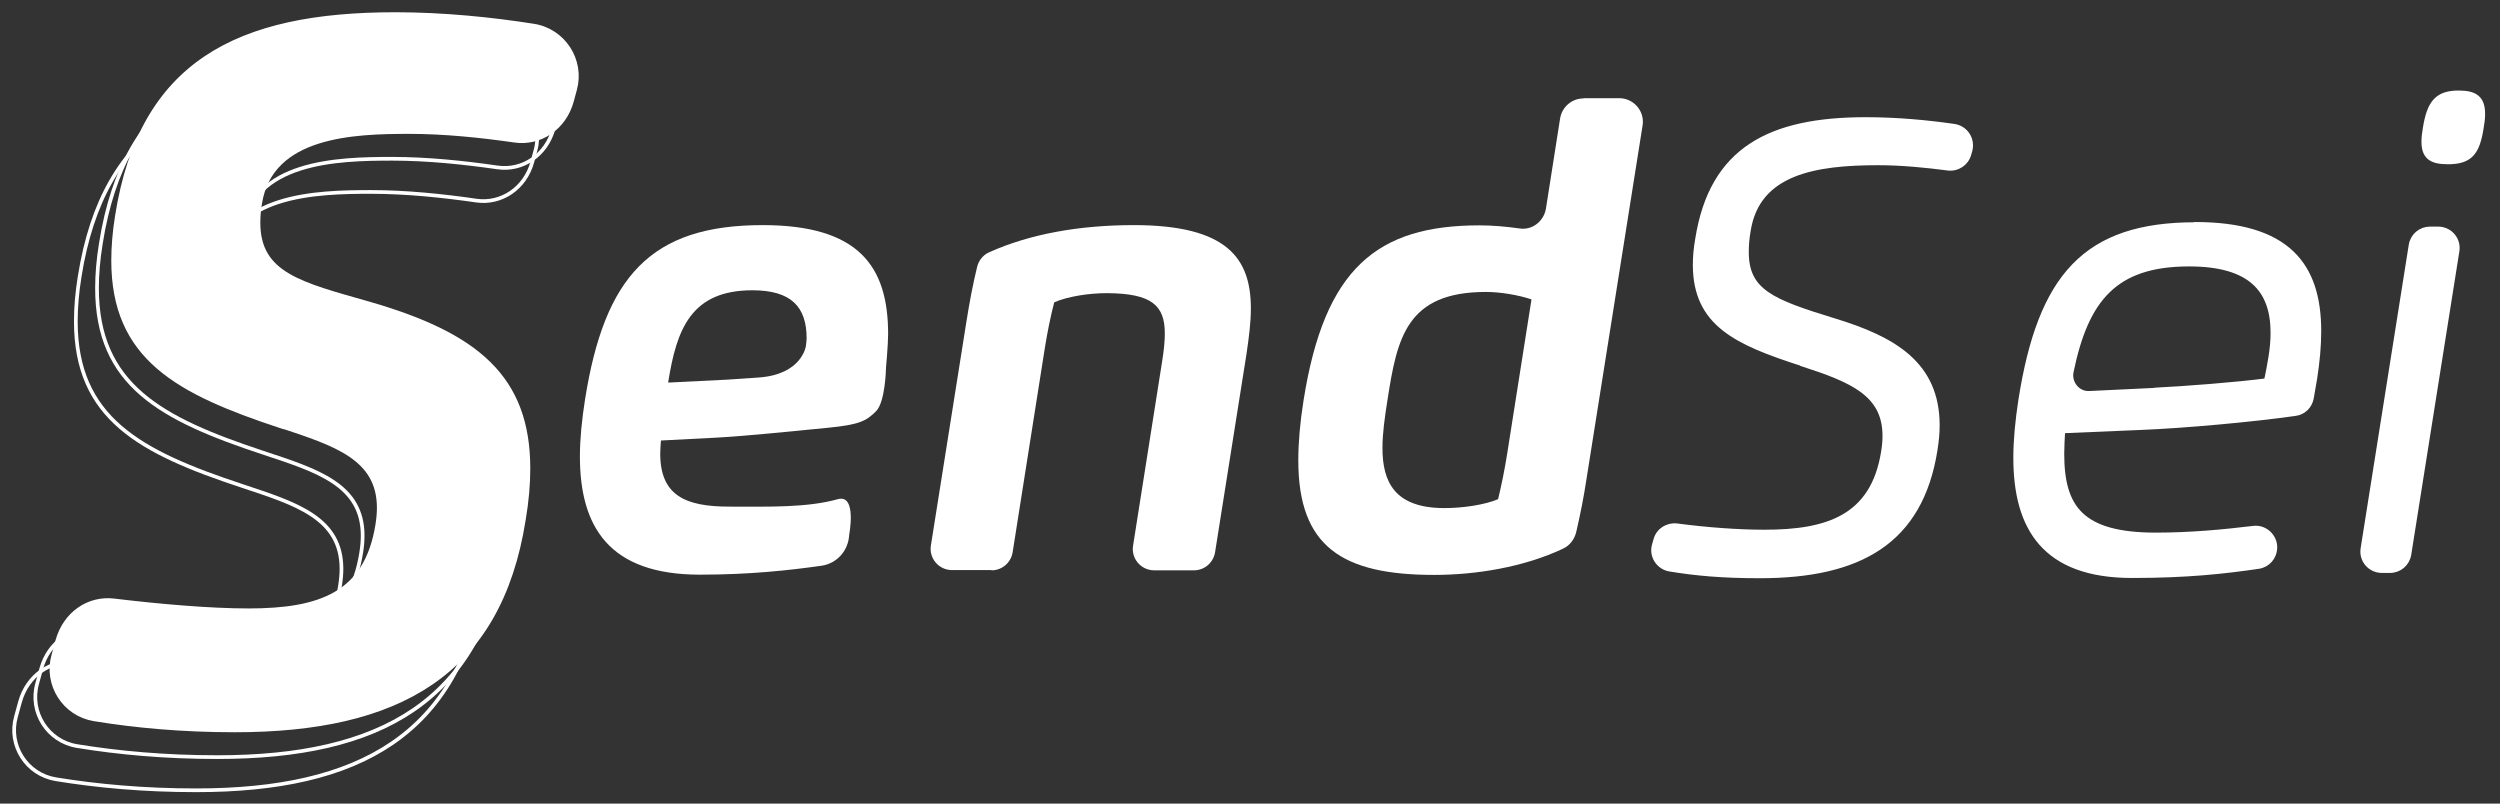
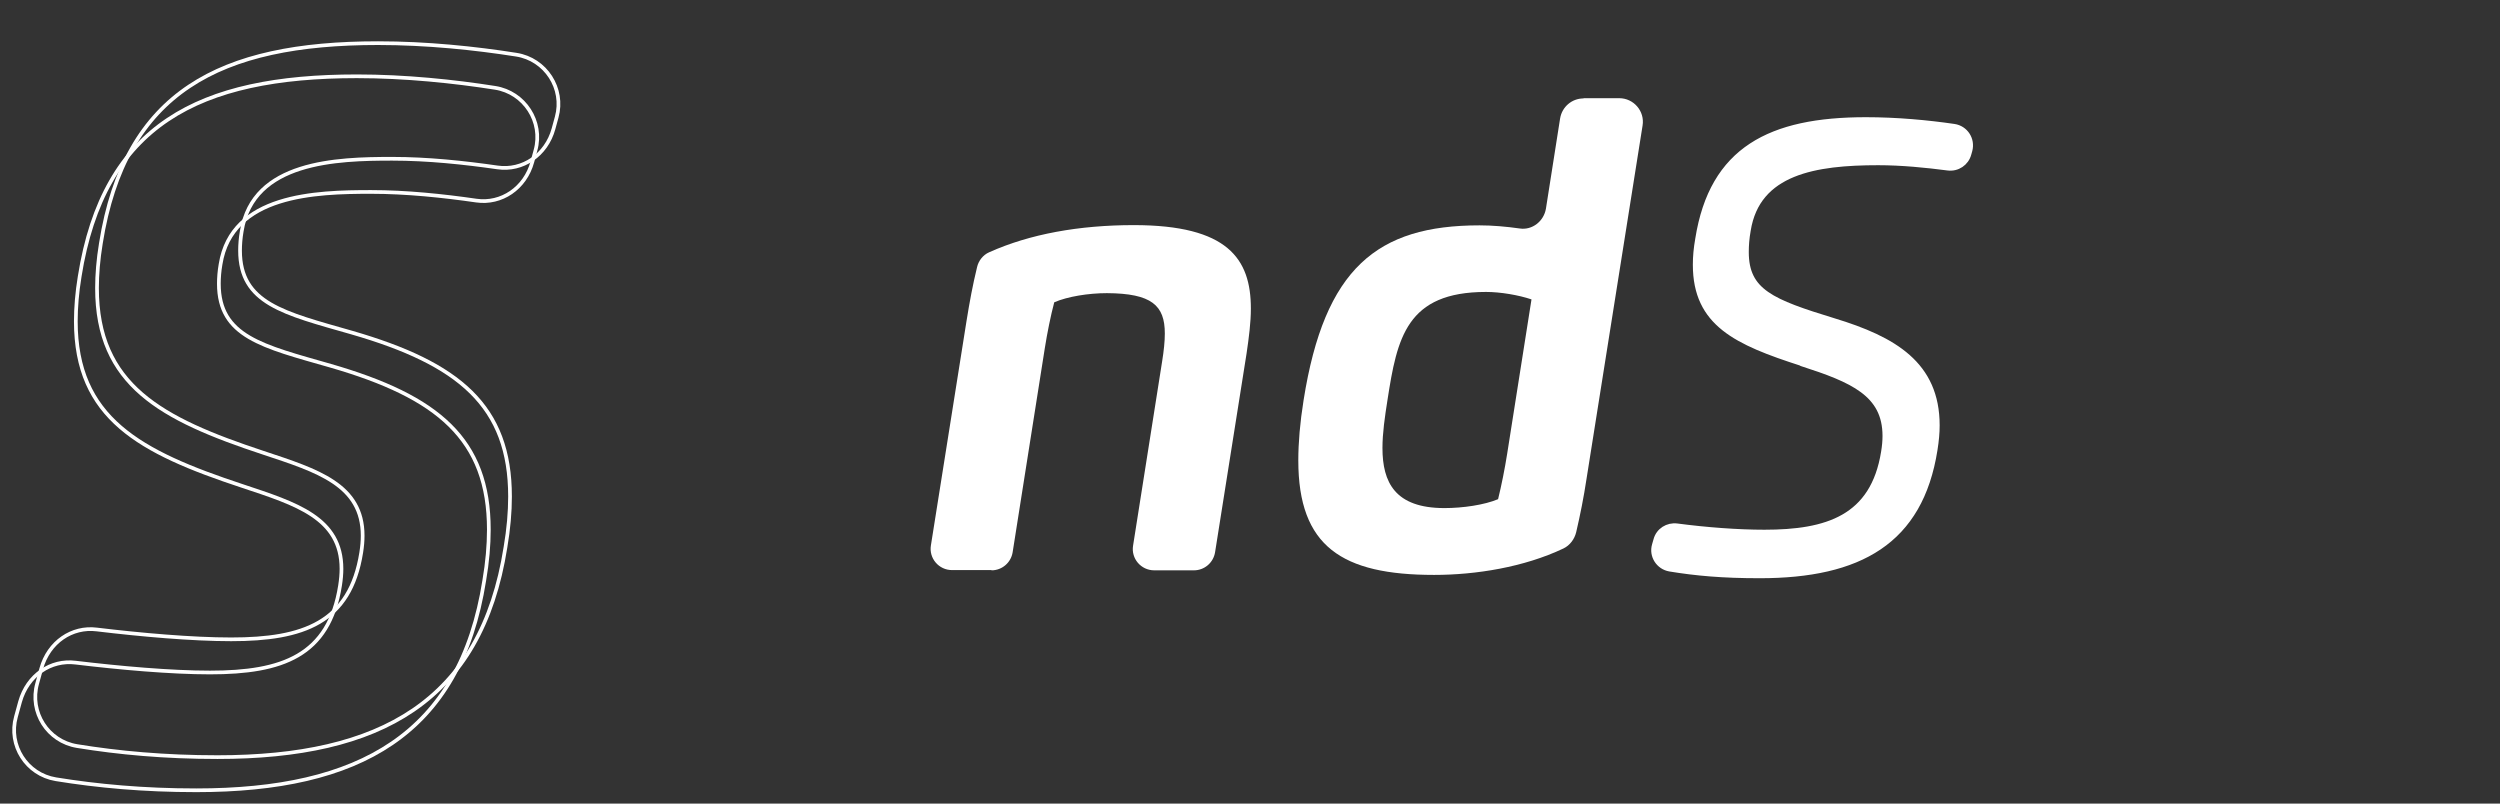
<svg xmlns="http://www.w3.org/2000/svg" width="112" height="36" viewBox="0 0 112 36" fill="none">
  <rect x="0" y="0" width="112" height="36" fill="#333333" stroke="none" />
-   <path d="M108.867 10.29H109.223C109.74 10.29 110.127 10.742 110.041 11.248L107.887 24.829C107.823 25.238 107.478 25.529 107.069 25.529H106.713C106.196 25.529 105.809 25.077 105.895 24.571L108.049 10.99C108.113 10.58 108.458 10.29 108.867 10.29ZM108.62 6.348C108.62 6.176 108.641 5.971 108.684 5.734C108.867 4.603 109.212 4.194 110.149 4.194C110.903 4.194 111.194 4.442 111.194 5.109C111.194 5.292 111.172 5.486 111.129 5.723C110.957 6.832 110.644 7.22 109.664 7.22C108.9 7.22 108.62 6.983 108.62 6.337V6.348Z" fill="white" stroke="white" stroke-width="0.277" stroke-linecap="round" stroke-linejoin="round" />
-   <path d="M98.327 10.085C102.474 10.085 103.852 11.894 103.852 14.835C103.852 15.492 103.788 16.202 103.669 16.956C103.626 17.215 103.572 17.527 103.518 17.829C103.454 18.184 103.174 18.453 102.818 18.496C100.934 18.766 97.843 19.046 95.947 19.121L92.382 19.272C92.361 19.649 92.339 19.993 92.339 20.327C92.339 22.761 93.222 24 96.582 24C98.133 24 99.62 23.86 100.955 23.698C101.461 23.634 101.903 24.054 101.881 24.56C101.86 24.958 101.569 25.292 101.171 25.346C99.63 25.572 97.972 25.755 95.516 25.755C91.618 25.755 90.336 23.644 90.336 20.51C90.336 19.703 90.422 18.841 90.562 17.925C91.434 12.39 93.438 10.096 98.349 10.096L98.327 10.085ZM96.55 17.506C97.875 17.441 100.147 17.268 101.558 17.085C101.634 16.773 101.709 16.331 101.763 16.019C101.828 15.621 101.86 15.255 101.86 14.91C101.86 12.971 100.847 11.797 98.069 11.797C94.709 11.797 93.427 13.413 92.759 16.644C92.651 17.182 93.072 17.689 93.61 17.656L96.539 17.516L96.55 17.506Z" fill="white" stroke="white" stroke-width="0.277" stroke-linecap="round" stroke-linejoin="round" />
  <path d="M80.717 16.256C77.809 15.319 75.978 14.49 75.978 11.862C75.978 11.507 76.01 11.13 76.085 10.71C76.721 6.703 79.317 5.389 83.592 5.389C84.971 5.389 86.36 5.518 87.545 5.691C88.04 5.766 88.353 6.251 88.223 6.735L88.18 6.886C88.073 7.295 87.685 7.554 87.265 7.5C86.274 7.371 85.197 7.263 84.141 7.263C81.341 7.263 78.713 7.672 78.293 10.322C78.229 10.677 78.207 11 78.207 11.291C78.207 13.079 79.37 13.542 82.149 14.393C84.841 15.211 86.758 16.331 86.758 19.056C86.758 19.39 86.726 19.745 86.662 20.144C86.015 24.258 83.291 25.766 78.832 25.766C77.173 25.766 75.978 25.658 74.804 25.464C74.319 25.378 74.007 24.894 74.147 24.42L74.212 24.194C74.319 23.784 74.718 23.537 75.127 23.59C76.441 23.763 77.852 23.87 79.047 23.87C81.847 23.87 83.937 23.224 84.411 20.252C84.454 19.993 84.475 19.756 84.475 19.53C84.475 17.624 82.989 16.999 80.717 16.267V16.256Z" fill="white" stroke="white" stroke-width="0.277" stroke-linecap="round" stroke-linejoin="round" />
  <path d="M70.948 4.399H72.542C73.188 4.399 73.694 4.981 73.587 5.627L71.077 21.448C70.948 22.299 70.797 23.052 70.614 23.839C70.539 24.151 70.334 24.431 70.043 24.571C68.277 25.411 66.112 25.756 64.249 25.756C60.124 25.756 58.164 24.485 58.164 20.629C58.164 19.843 58.239 18.938 58.401 17.926C59.338 12.013 61.697 10.096 66.285 10.096C66.855 10.096 67.48 10.15 68.083 10.236C68.643 10.322 69.16 9.913 69.257 9.353L69.893 5.304C69.979 4.787 70.42 4.41 70.937 4.41L70.948 4.399ZM62.16 17.915C62.041 18.669 61.934 19.401 61.934 20.069C61.934 21.609 62.494 22.762 64.712 22.762C65.531 22.762 66.5 22.622 67.114 22.363C67.265 21.749 67.415 21.006 67.523 20.317L68.611 13.413C68.04 13.22 67.222 13.079 66.575 13.079C63.011 13.079 62.59 15.137 62.16 17.915Z" fill="white" />
  <path d="M44.419 25.54H42.652C42.06 25.54 41.608 25.013 41.705 24.431L43.298 14.393C43.438 13.521 43.578 12.767 43.772 11.97C43.837 11.679 44.042 11.421 44.311 11.303C46.131 10.484 48.35 10.085 50.794 10.085C55.005 10.085 56.039 11.593 56.039 13.823C56.039 14.437 55.953 15.115 55.846 15.837L54.435 24.743C54.359 25.206 53.961 25.551 53.487 25.551H51.71C51.117 25.551 50.665 25.023 50.762 24.442L52.065 16.181C52.141 15.707 52.184 15.298 52.184 14.943C52.184 13.683 51.602 13.144 49.588 13.133C48.77 13.133 47.822 13.284 47.23 13.543C47.068 14.156 46.917 14.91 46.809 15.589L45.366 24.743C45.291 25.206 44.892 25.551 44.419 25.551V25.54Z" fill="white" />
-   <path d="M32.098 19.606C33.476 19.531 35.641 19.305 37.084 19.165C38.528 19.024 38.818 18.852 39.249 18.421C39.669 17.991 39.691 16.494 39.691 16.494C39.691 16.494 39.788 15.438 39.788 14.964C39.788 11.927 38.474 10.085 34.166 10.085C29.158 10.085 27.079 12.38 26.207 17.915C26.067 18.809 25.98 19.66 25.98 20.446C25.98 23.613 27.294 25.745 31.355 25.745C33.584 25.745 35.35 25.551 36.794 25.346C37.494 25.25 38.011 24.668 38.043 23.957C38.043 23.957 38.398 22.126 37.537 22.363C36.147 22.751 34.446 22.697 32.679 22.697C30.719 22.697 29.578 22.212 29.578 20.317C29.578 20.134 29.599 19.94 29.61 19.735L32.098 19.606ZM33.703 13.004C35.458 13.004 36.137 13.758 36.137 15.158C36.137 15.266 36.115 15.395 36.104 15.503C36.104 15.503 35.932 16.784 33.972 16.914C32.012 17.043 32.938 16.989 32.518 17.011L29.933 17.14C30.31 14.749 30.956 13.004 33.713 13.004H33.703Z" fill="white" />
  <path d="M11.799 20.285C7.2 18.766 4.346 17.247 4.346 12.907C4.346 12.304 4.4 11.626 4.519 10.904C5.596 4.108 9.86 1.933 16.936 1.933C19.101 1.933 21.287 2.159 23.129 2.45C24.443 2.654 25.294 3.968 24.939 5.25L24.798 5.767C24.475 6.951 23.409 7.662 22.289 7.501C20.792 7.285 19.155 7.113 17.572 7.113C15.095 7.113 11.325 7.221 10.83 10.355C10.776 10.667 10.754 10.958 10.754 11.227C10.754 13.597 12.714 14.027 15.762 14.9C20.566 16.289 22.849 18.184 22.849 22.245C22.849 22.934 22.785 23.699 22.645 24.517C21.557 31.432 17.023 33.919 9.742 33.919C7.383 33.919 5.305 33.726 3.452 33.424C2.138 33.209 1.309 31.905 1.665 30.624L1.848 29.956C2.181 28.761 3.226 28.061 4.335 28.201C6.306 28.438 8.6 28.642 10.356 28.642C13.587 28.642 15.687 27.899 16.183 24.754C16.226 24.485 16.247 24.227 16.247 24C16.247 21.717 14.233 21.092 11.799 20.285Z" stroke="white" stroke-width="0.166" stroke-miterlimit="10" />
  <path d="M10.85 21.77C6.251 20.252 3.397 18.733 3.397 14.393C3.397 13.79 3.451 13.111 3.569 12.39C4.646 5.594 8.911 3.418 15.987 3.418C18.152 3.418 20.338 3.645 22.18 3.935C23.494 4.14 24.345 5.454 23.989 6.736L23.849 7.253C23.526 8.437 22.46 9.148 21.34 8.987C19.843 8.771 18.206 8.599 16.623 8.599C14.146 8.599 10.376 8.707 9.881 11.841C9.827 12.153 9.805 12.444 9.805 12.713C9.805 15.082 11.765 15.513 14.813 16.386C19.617 17.775 21.9 19.67 21.9 23.731C21.9 24.42 21.835 25.185 21.695 26.003C20.608 32.917 16.073 35.405 8.793 35.405C6.434 35.405 4.356 35.211 2.503 34.91C1.189 34.694 0.36 33.391 0.715 32.11L0.898 31.442C1.232 30.247 2.277 29.546 3.386 29.686C5.357 29.923 7.651 30.128 9.407 30.128C12.638 30.128 14.738 29.385 15.233 26.24C15.276 25.971 15.298 25.712 15.298 25.486C15.298 23.203 13.284 22.578 10.85 21.77Z" stroke="white" stroke-width="0.166" stroke-miterlimit="10" />
-   <path d="M12.572 19.046C7.974 17.527 5.12 16.009 5.12 11.668C5.12 11.065 5.174 10.387 5.292 9.665C6.369 2.869 10.634 0.683 17.71 0.683C19.875 0.683 22.061 0.909 23.902 1.2C25.216 1.405 26.067 2.719 25.712 4L25.572 4.517C25.249 5.702 24.183 6.413 23.062 6.251C21.566 6.036 19.928 5.863 18.345 5.863C15.868 5.863 12.099 5.971 11.603 9.105C11.549 9.418 11.528 9.708 11.528 9.978C11.528 12.347 13.488 12.778 16.536 13.65C21.339 15.04 23.622 16.935 23.622 20.995C23.622 21.685 23.558 22.449 23.418 23.268C22.33 30.182 17.796 32.67 10.515 32.67C8.157 32.67 6.078 32.476 4.226 32.175C2.912 31.959 2.083 30.656 2.438 29.374L2.621 28.707C2.955 27.511 4 26.811 5.109 26.951C7.08 27.188 9.374 27.393 11.129 27.393C14.36 27.393 16.46 26.649 16.956 23.505C16.999 23.235 17.02 22.977 17.02 22.751C17.02 20.468 15.007 19.843 12.572 19.035V19.046Z" fill="white" stroke="white" stroke-width="0.269" stroke-miterlimit="10" />
</svg>